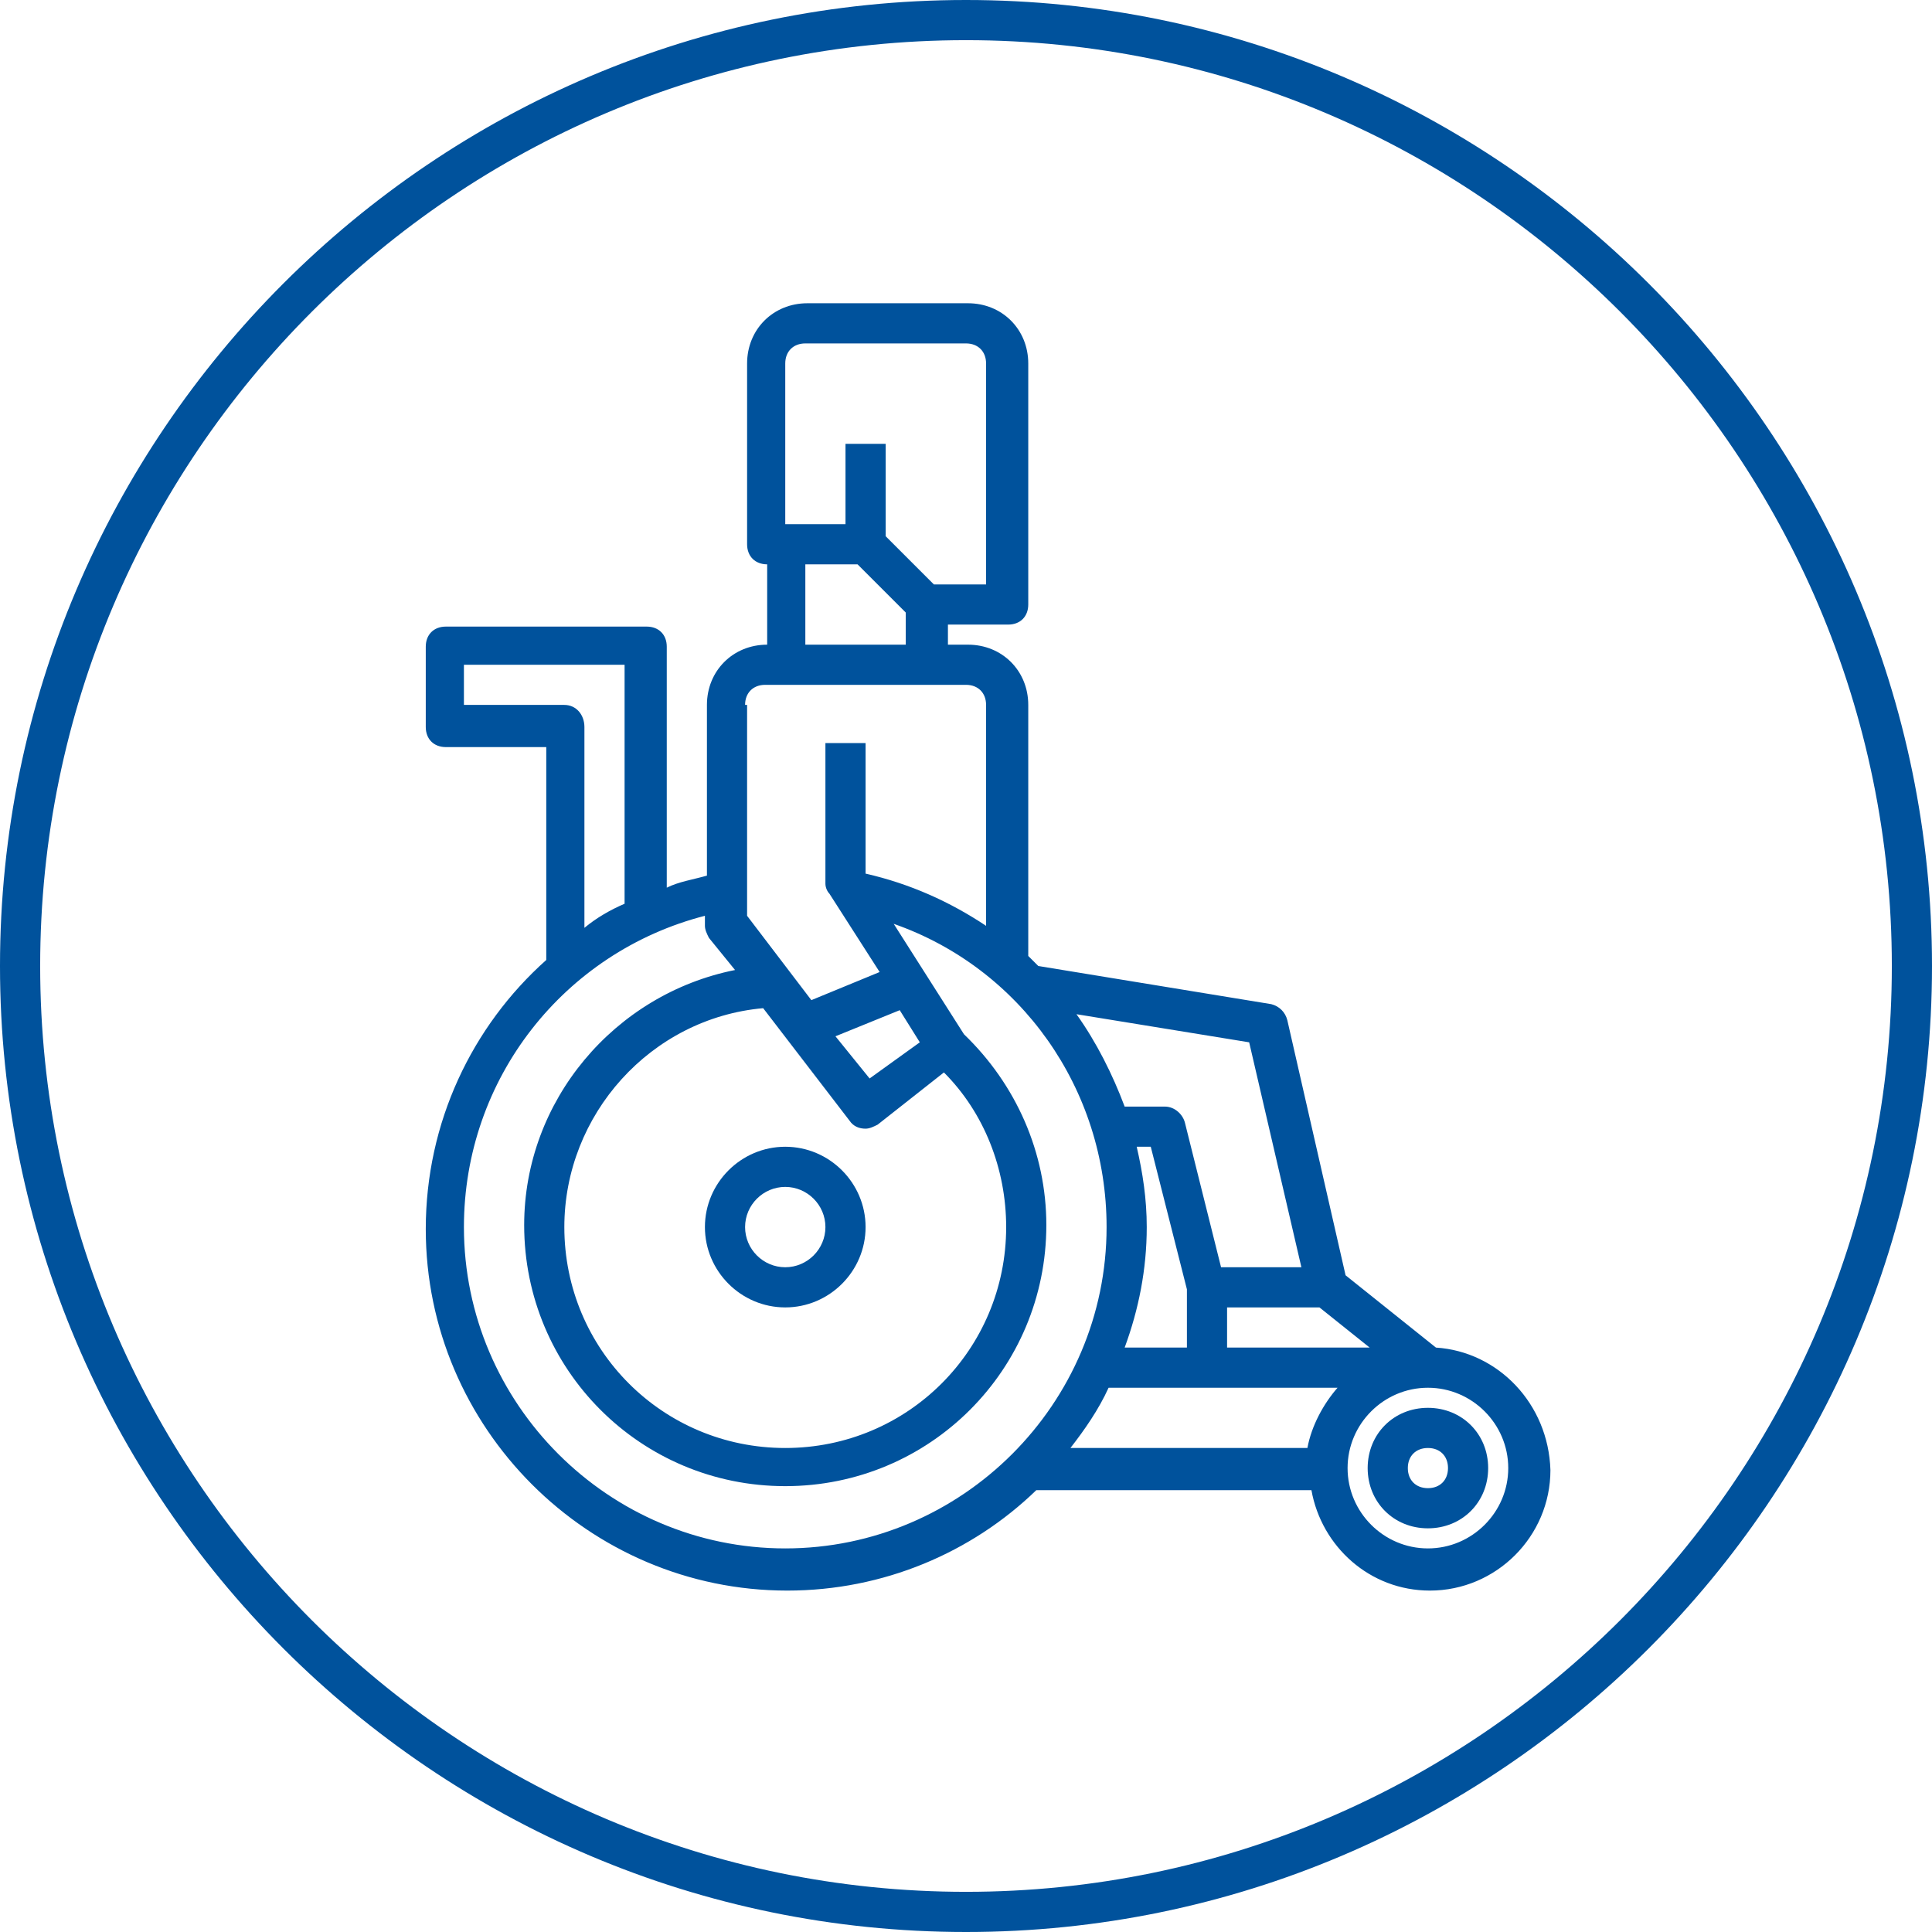
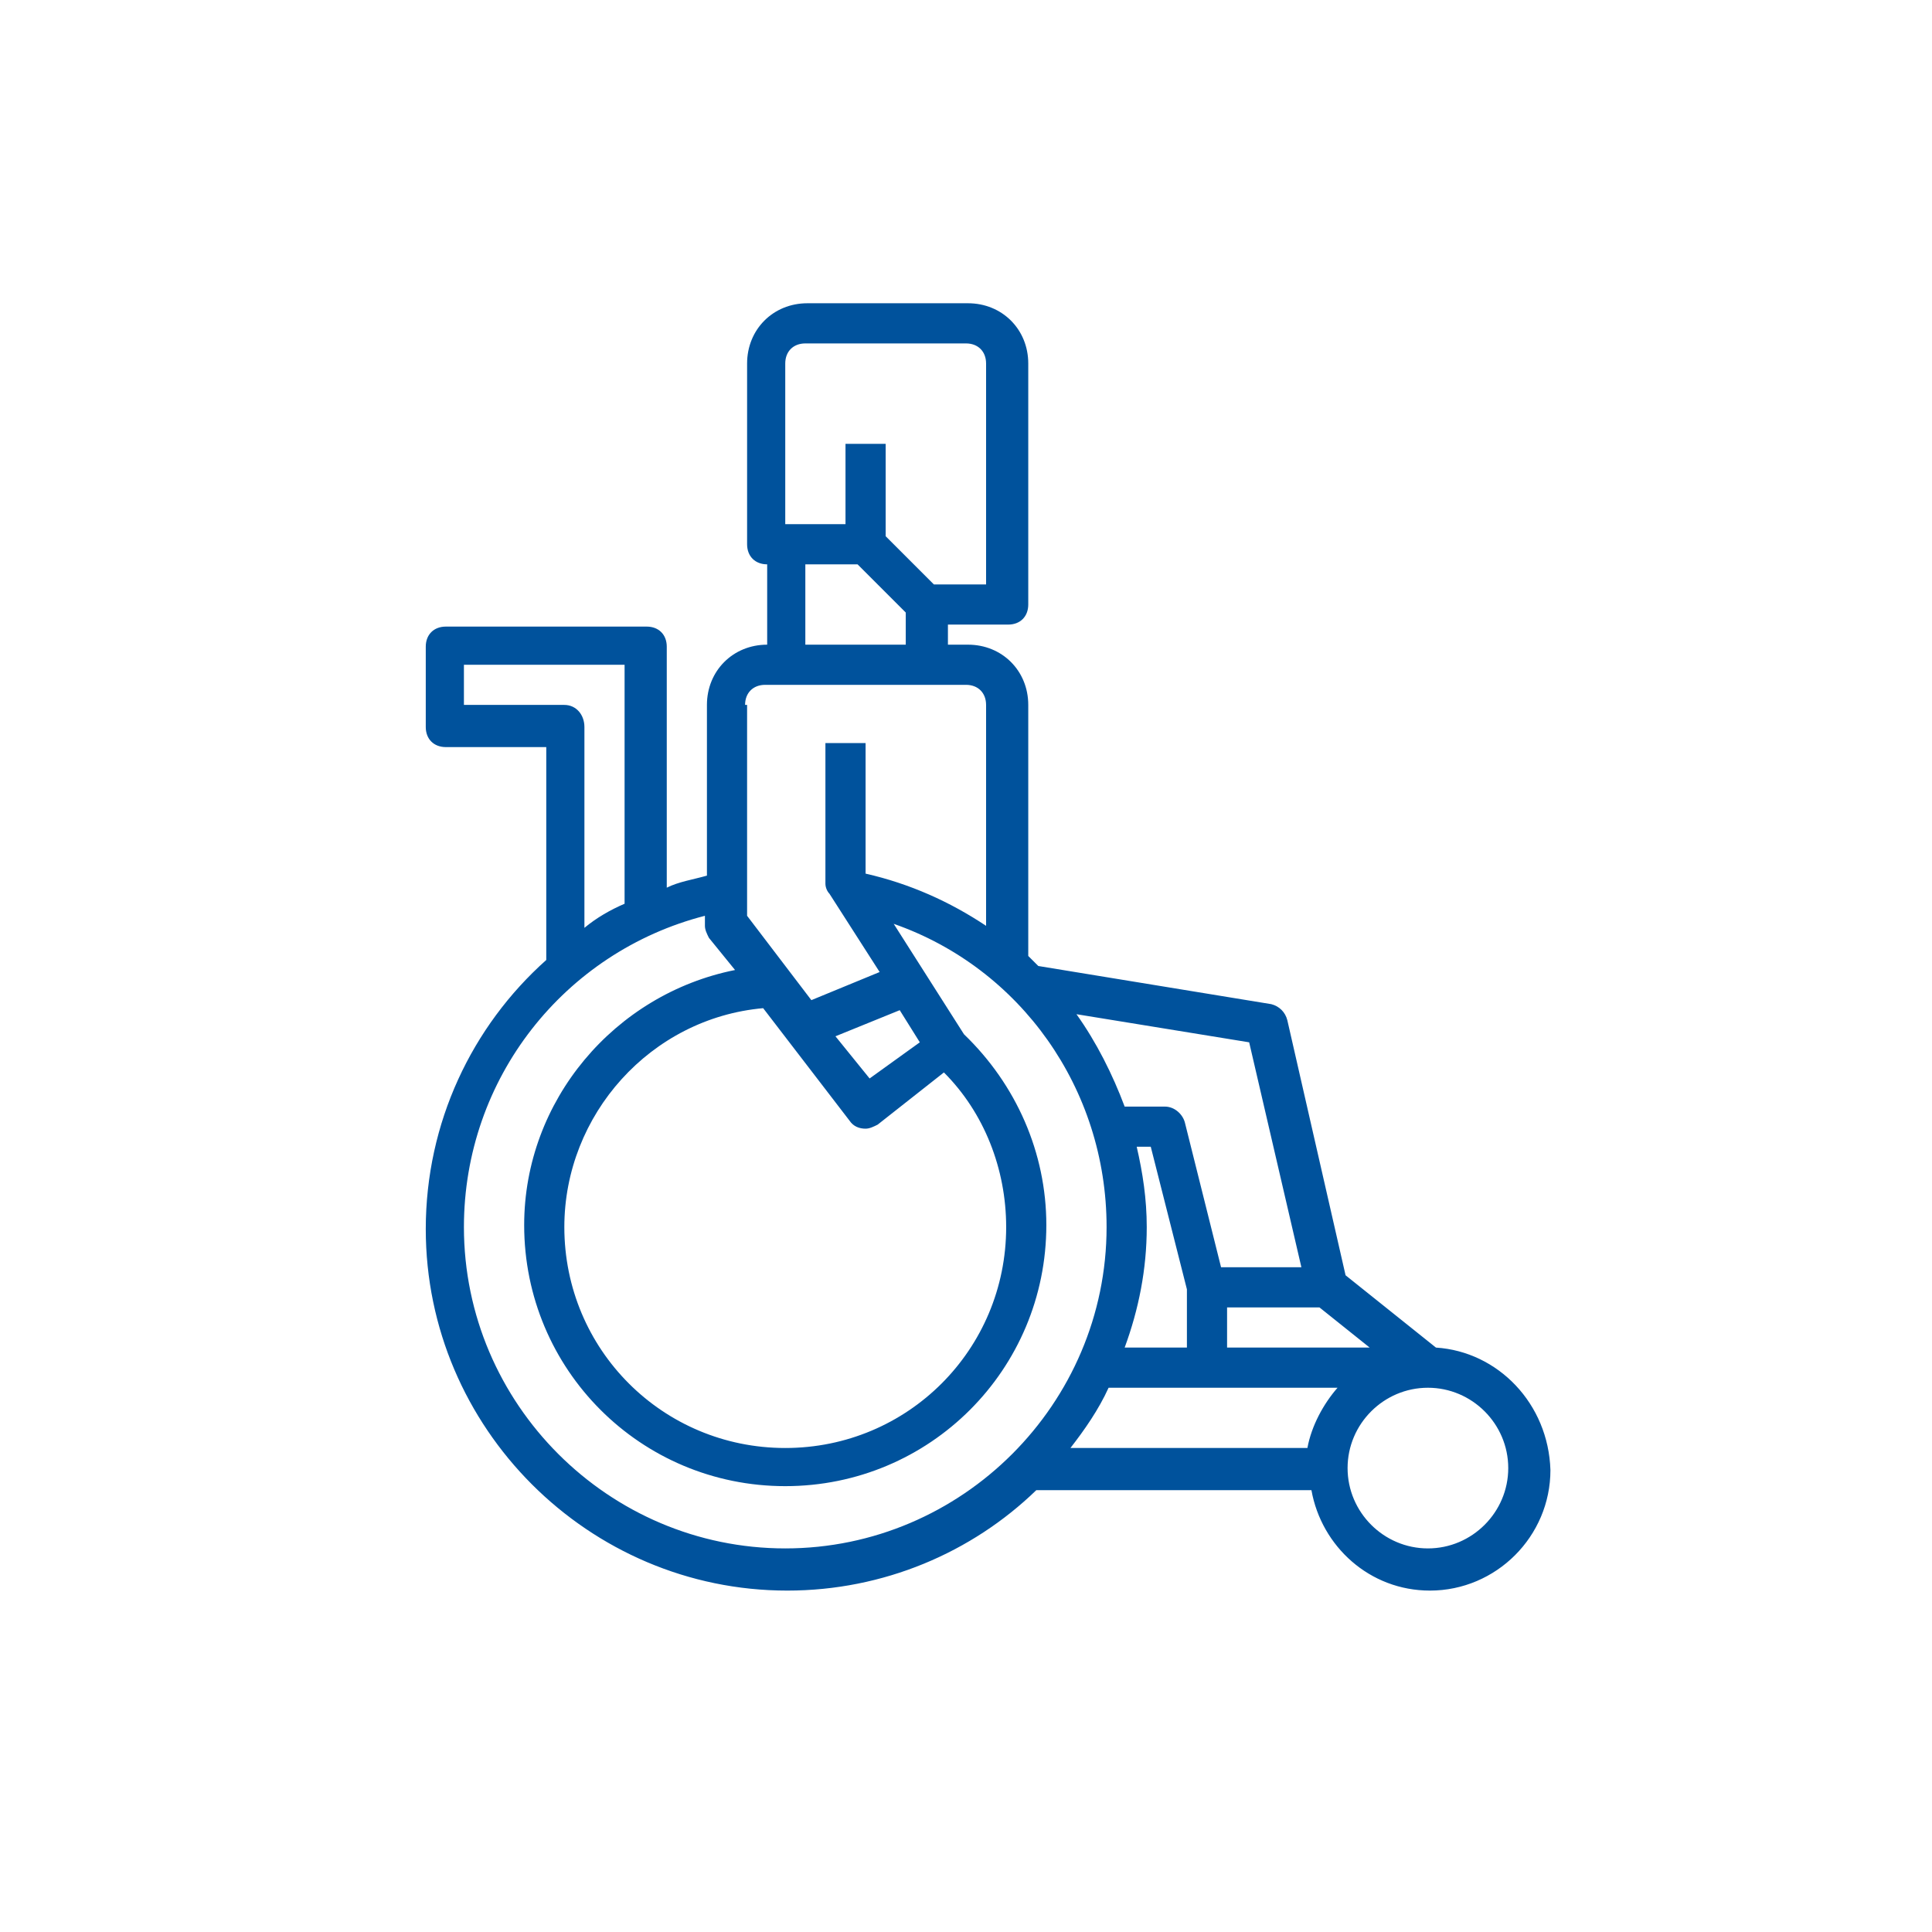
<svg xmlns="http://www.w3.org/2000/svg" version="1.1" id="Ebene_1" x="0px" y="0px" viewBox="0 0 96.2 96.2" style="enable-background:new 0 0 96.2 96.2;" xml:space="preserve">
  <style type="text/css">
	.st0{fill:#00529C;}
</style>
  <g>
-     <path class="st0" d="M39.1,57.1c-2.2,0-4,1.8-4,4s1.8,4,4,4s4-1.8,4-4S41.3,57.1,39.1,57.1z M39.1,63.1c-1.1,0-2-0.9-2-2s0.9-2,2-2   s2,0.9,2,2S40.2,63.1,39.1,63.1z" />
    <path class="st0" d="M71.5,67.1L67,63.5l-2.9-12.7c-0.1-0.4-0.4-0.7-0.8-0.8l-11.6-1.9c-0.2-0.2-0.3-0.3-0.5-0.5V35.1   c0-1.7-1.3-3-3-3h-1v-1h3c0.6,0,1-0.4,1-1v-12c0-1.7-1.3-3-3-3h-8c-1.7,0-3,1.3-3,3v9c0,0.6,0.4,1,1,1v4c-1.7,0-3,1.3-3,3v8.5   c-0.7,0.2-1.4,0.3-2,0.6v-12c0-0.6-0.4-1-1-1h-10c-0.6,0-1,0.4-1,1v4c0,0.6,0.4,1,1,1h5v10.6c-3.7,3.3-6,8.1-6,13.4   c0,9.9,8.1,18,18,18c4.8,0,9.2-1.9,12.4-5h13.7c0.5,2.8,2.9,5,5.9,5c3.3,0,6-2.7,6-6C77.1,69.9,74.6,67.3,71.5,67.1z M56.6,57.1   h0.7l1.8,7.1v2.9h-3.1c0.7-1.9,1.1-3.9,1.1-6C57.1,59.7,56.9,58.4,56.6,57.1z M55.2,69.1h4.9h6.5c-0.7,0.8-1.3,1.9-1.5,3H53.3   C54,71.2,54.7,70.2,55.2,69.1z M61.1,67.1v-2h4.6l2.5,2H61.1z M64.8,63.1h-4l-1.8-7.2c-0.1-0.4-0.5-0.8-1-0.8h-2   c-0.6-1.6-1.4-3.2-2.4-4.6l8.6,1.4L64.8,63.1z M39.1,18.1c0-0.6,0.4-1,1-1h8c0.6,0,1,0.4,1,1v11h-2.6l-2.4-2.4v-4.6h-2v4h-3V18.1z    M40.1,28.1h2.6l2.4,2.4v1.6h-5V28.1z M37.1,35.1c0-0.6,0.4-1,1-1h10c0.6,0,1,0.4,1,1v11c-1.8-1.2-3.8-2.1-6-2.6v-6.5h-2v7   c0,0.2,0.1,0.4,0.2,0.5l2.5,3.9l-3.4,1.4l-3.2-4.2V35.1z M47,53.4c2,2,3.1,4.8,3.1,7.7c0,6.1-4.9,11-11,11s-11-4.9-11-11   c0-5.6,4.3-10.4,9.9-10.9l4.3,5.6c0.2,0.3,0.5,0.4,0.8,0.4c0.2,0,0.4-0.1,0.6-0.2L47,53.4z M43.3,53.7l-1.7-2.1l3.2-1.3l1,1.6   L43.3,53.7z M28.1,35.1h-5v-2h8V45c-0.7,0.3-1.4,0.7-2,1.2v-10C29.1,35.6,28.7,35.1,28.1,35.1z M39.1,77.1c-8.8,0-16-7.2-16-16   c0-7.4,5-13.7,12-15.5v0.5c0,0.2,0.1,0.4,0.2,0.6l1.3,1.6c-6,1.2-10.5,6.5-10.5,12.7c0,7.2,5.8,13,13,13s13-5.8,13-13   c0-3.6-1.5-7-4.1-9.5c0,0,0,0,0,0L44.5,46c6.3,2.2,10.6,8.2,10.6,15.1C55.1,69.9,47.9,77.1,39.1,77.1z M71.1,77.1c-2.2,0-4-1.8-4-4   s1.8-4,4-4s4,1.8,4,4S73.3,77.1,71.1,77.1z" />
-     <path class="st0" d="M71.1,70.1c-1.7,0-3,1.3-3,3s1.3,3,3,3s3-1.3,3-3S72.8,70.1,71.1,70.1z M71.1,74.1c-0.6,0-1-0.4-1-1s0.4-1,1-1   s1,0.4,1,1S71.7,74.1,71.1,74.1z" />
-     <path class="st0" d="M48.1,0C21.6,0,0,21.6,0,48.1s21.6,48.1,48.1,48.1s48.1-21.6,48.1-48.1S74.6,0,48.1,0z M48.1,94.2   C22.7,94.2,2,73.5,2,48.1C2,22.7,22.7,2,48.1,2s46.1,20.7,46.1,46.1C94.2,73.5,73.5,94.2,48.1,94.2z" />
  </g>
</svg>